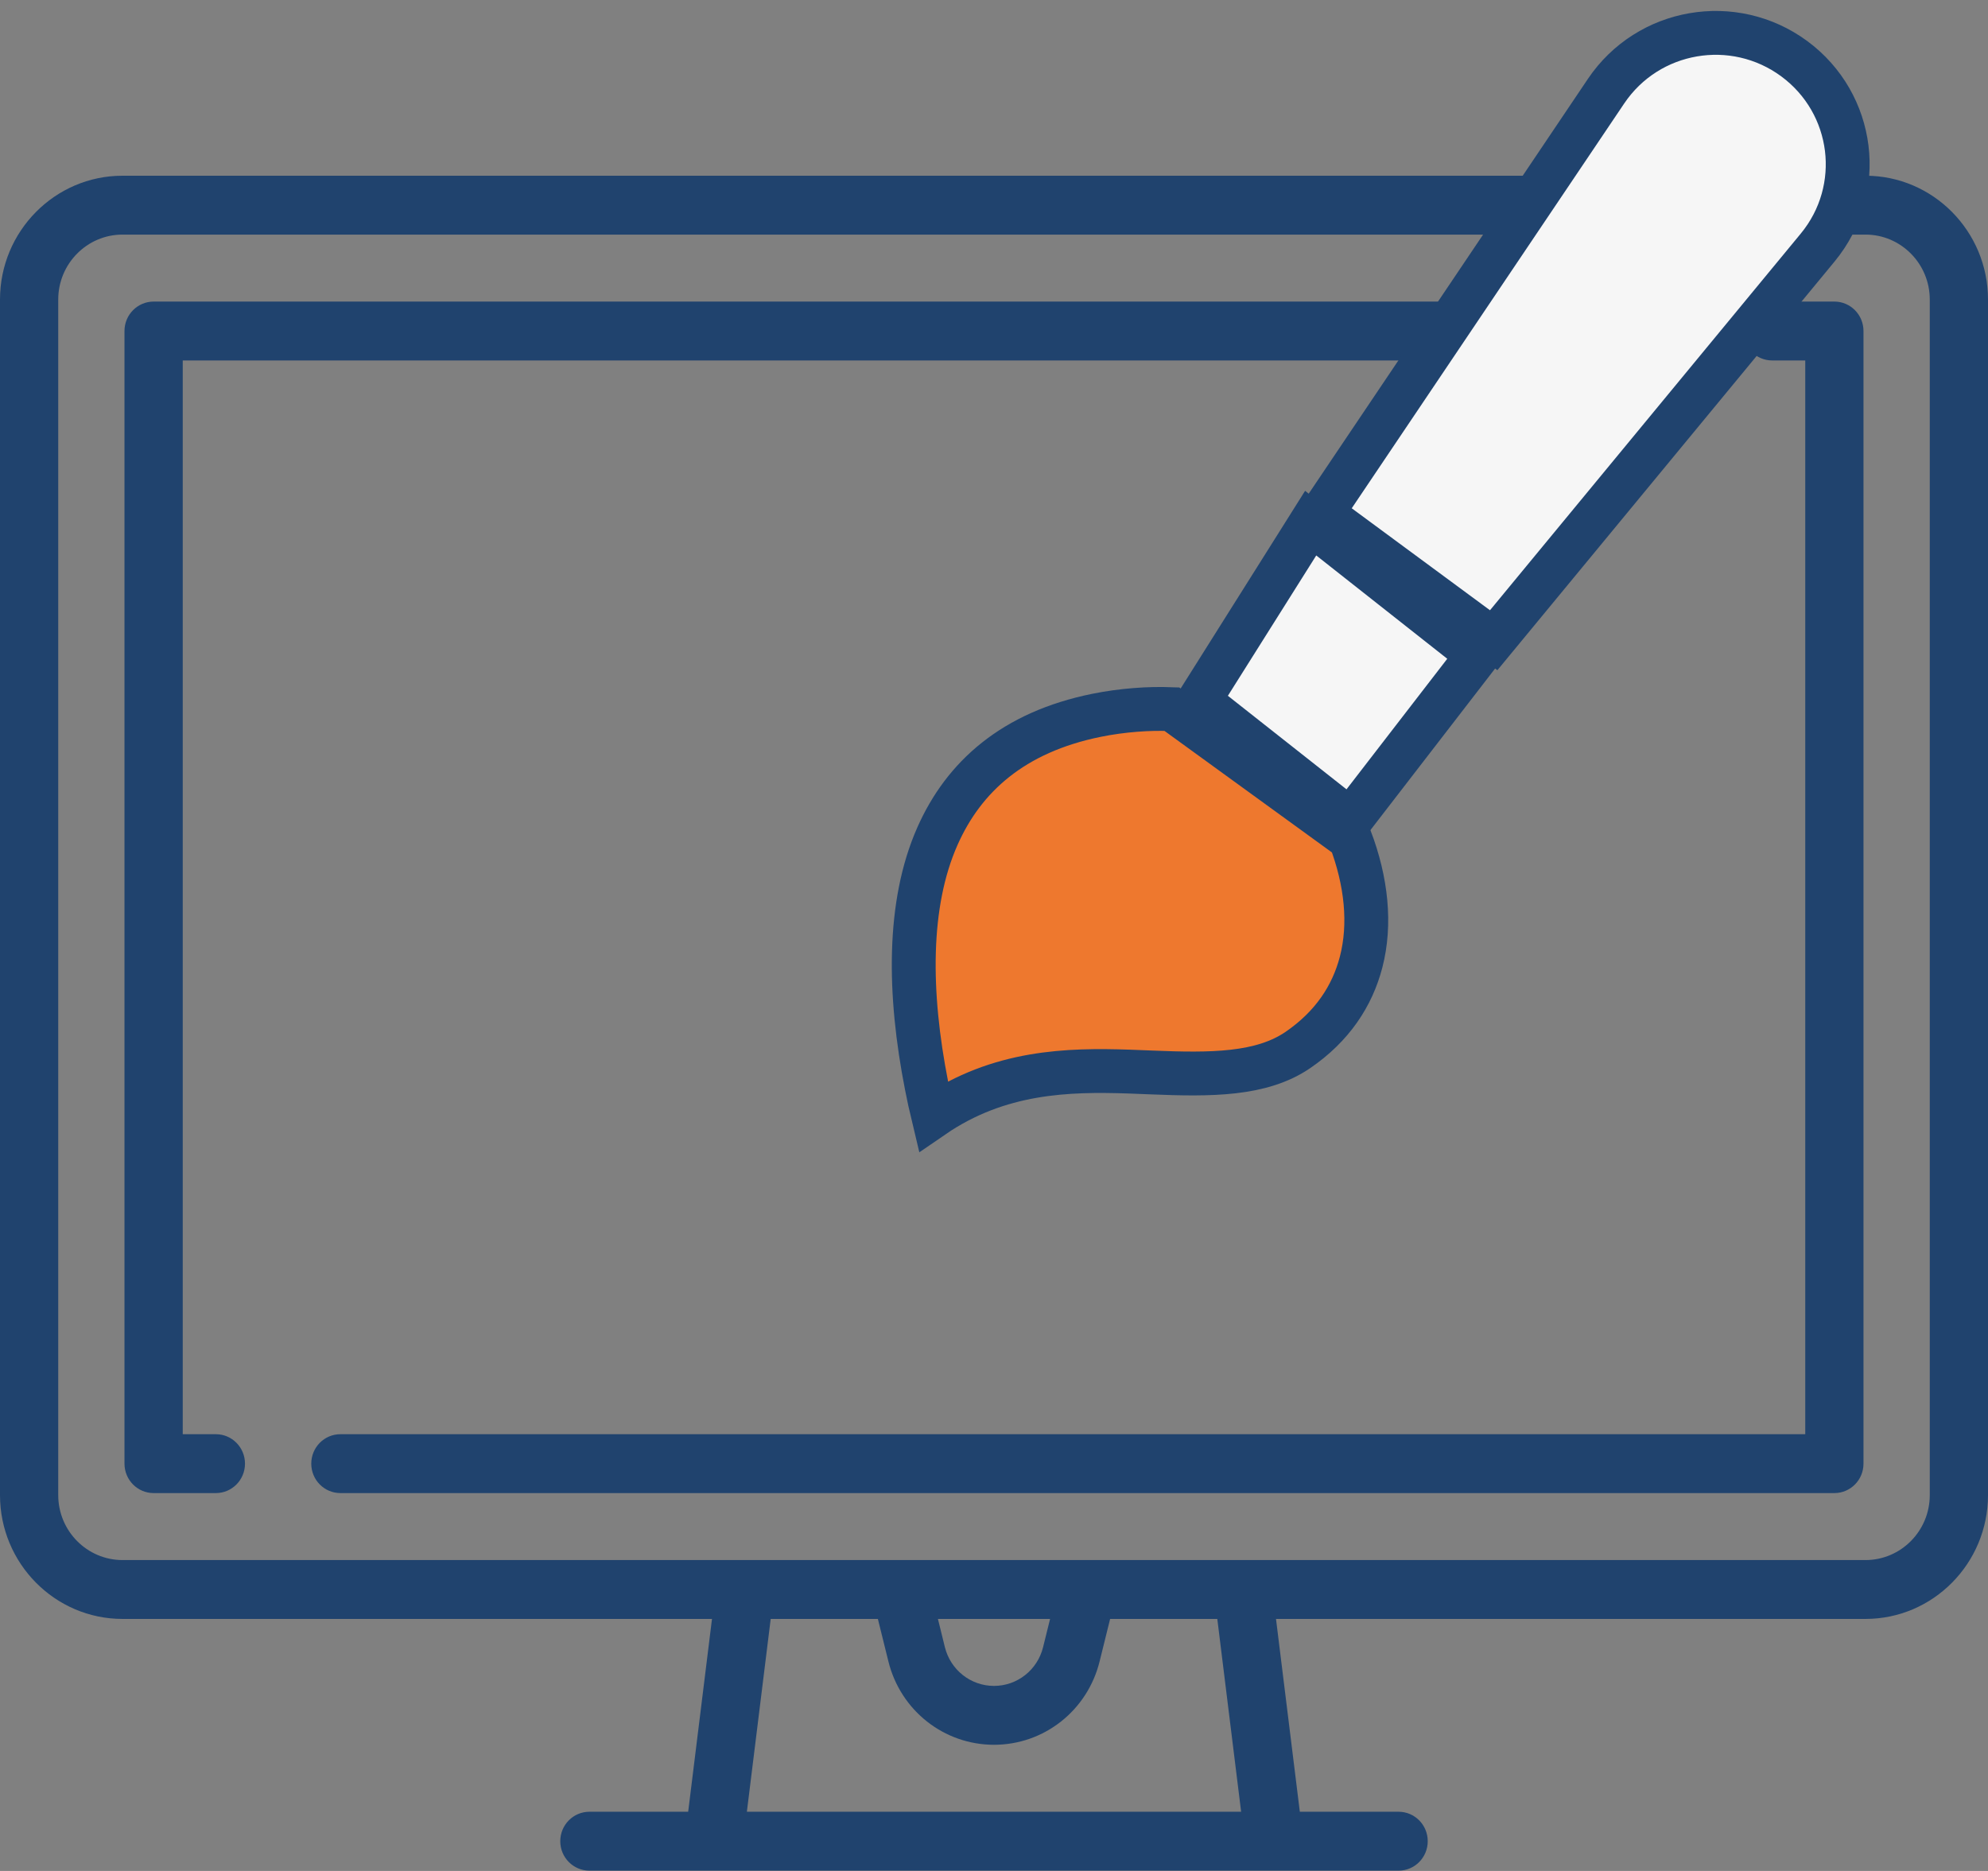
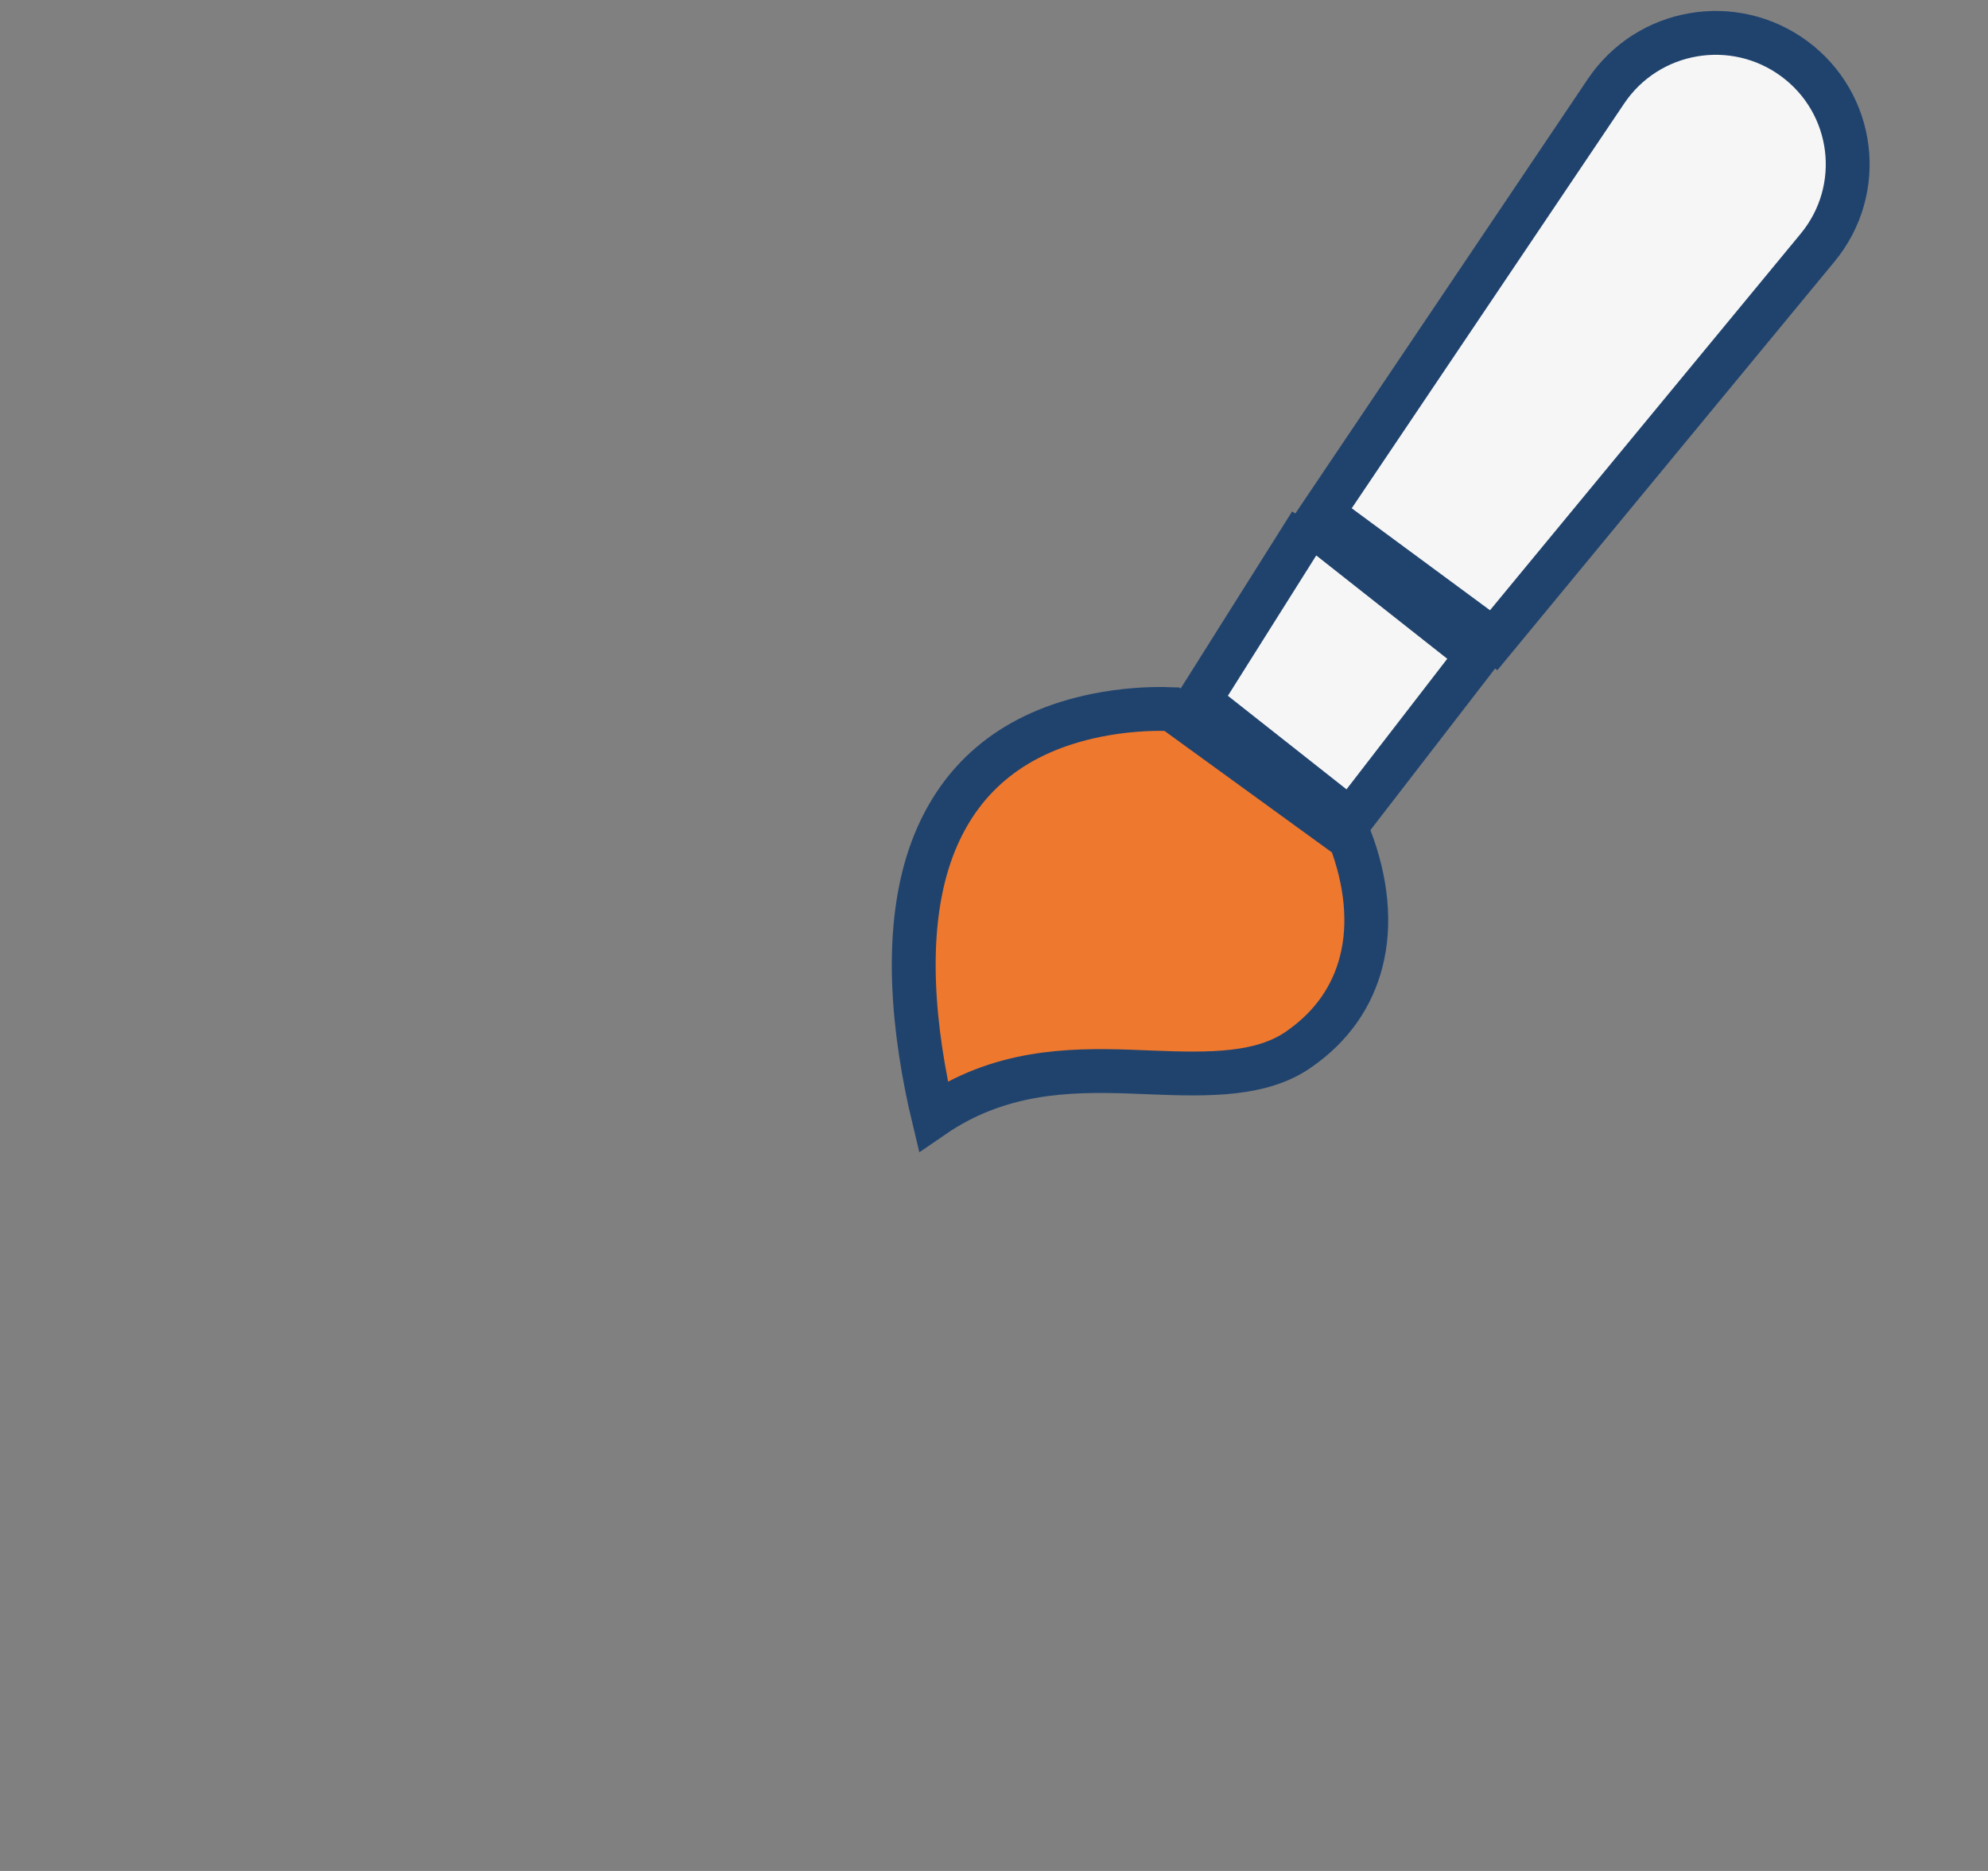
<svg xmlns="http://www.w3.org/2000/svg" width="68" height="64" viewBox="0 0 68 64">
  <rect x="0" y="0" width="68" height="64" fill="#808080" stroke="none" />
  <g fill="none" transform="translate(0 1)">
-     <path fill="#20436E" d="M63.81,5.011 L4.19,5.011 C1.88,5.011 0,6.911 0,9.246 L0,50.144 C0,52.479 1.88,54.379 4.19,54.379 L24.354,54.379 L23.539,60.975 L20.16,60.975 C19.609,60.975 19.164,61.426 19.164,61.982 C19.164,62.538 19.609,62.989 20.16,62.989 L47.84,62.989 C48.391,62.989 48.836,62.538 48.836,61.982 C48.836,61.426 48.391,60.975 47.84,60.975 L44.461,60.975 L43.646,54.379 L63.81,54.379 C66.12,54.379 68,52.479 68,50.144 L68,9.246 C68,6.911 66.12,5.011 63.81,5.011 Z M25.547,60.975 L26.362,54.379 L30.028,54.379 L30.388,55.833 C30.803,57.512 32.289,58.684 34,58.684 C35.712,58.684 37.197,57.512 37.612,55.833 L37.972,54.379 L41.638,54.379 L42.453,60.975 L25.547,60.975 Z M32.082,54.379 L35.918,54.379 L35.679,55.345 C35.486,56.125 34.796,56.67 34,56.67 C33.204,56.67 32.514,56.125 32.32,55.345 L32.082,54.379 Z M66.008,50.144 L66.008,50.144 C66.008,51.369 65.022,52.365 63.81,52.365 L4.19,52.365 C2.978,52.365 1.992,51.369 1.992,50.144 L1.992,9.246 C1.992,8.021 2.978,7.025 4.19,7.025 L63.81,7.025 C65.022,7.025 66.008,8.021 66.008,9.246 L66.008,50.144 Z" />
-     <path fill="#20436E" d="M56.357 9.316L5.255 9.316C4.704 9.316 4.258 9.767 4.258 10.323L4.258 49.067C4.258 49.624 4.704 50.074 5.255 50.074L7.384 50.074C7.934 50.074 8.38 49.624 8.38 49.067 8.38 48.511 7.934 48.06 7.384 48.06L6.251 48.06 6.251 11.33 56.357 11.33C56.908 11.33 57.353 10.879 57.353 10.323 57.353 9.767 56.908 9.316 56.357 9.316zM62.745 9.316L60.616 9.316C60.066 9.316 59.62 9.767 59.62 10.323 59.62 10.879 60.066 11.33 60.616 11.33L61.749 11.33 61.749 48.06 11.643 48.06C11.092 48.06 10.647 48.511 10.647 49.067 10.647 49.624 11.092 50.074 11.643 50.074L62.745 50.074C63.296 50.074 63.741 49.624 63.741 49.067L63.741 10.323C63.741 9.767 63.296 9.316 62.745 9.316z" />
    <g stroke="#20436E" stroke-width="1.5" transform="translate(31.906 .875)">
      <path fill="#EE782E" d="M7.843,22.376 L8.18,22.385 L14.279,26.812 C14.834,28.276 14.987,29.736 14.652,31.031 C14.351,32.196 13.662,33.239 12.49,34.041 C11.24,34.897 9.505,34.894 7.488,34.811 C5.465,34.729 3.138,34.607 0.872,35.79 C0.568,35.949 0.282,36.122 0.014,36.306 C-0.068,35.965 -0.143,35.62 -0.211,35.27 C-0.834,32.104 -0.869,29.049 0.159,26.728 C1.061,24.691 2.753,23.171 5.6,22.594 C6.471,22.417 7.416,22.348 8.18,22.385 Z" />
-       <path fill="#F6F6F6" d="M12.926 16.02L18.645 20.53 14.282 26.184 9.1 22.097 10.097 20.514C10.341 20.126 10.629 19.669 10.919 19.208L11.168 18.813C11.785 17.832 12.36 16.92 12.482 16.726 12.541 16.632 12.704 16.373 12.926 16.02L12.926 16.02zM26.01-.684C27.182-.886 28.433-.629 29.468.134 30.504.899 31.115 2.017 31.261 3.193 31.406 4.366 31.089 5.598 30.268 6.593L30.268 6.593 19.186 20.025 13.307 15.689 23.03 1.243C23.749.176 24.84-.483 26.01-.684z" />
+       <path fill="#F6F6F6" d="M12.926 16.02L18.645 20.53 14.282 26.184 9.1 22.097 10.097 20.514C10.341 20.126 10.629 19.669 10.919 19.208L11.168 18.813C11.785 17.832 12.36 16.92 12.482 16.726 12.541 16.632 12.704 16.373 12.926 16.02L12.926 16.02M26.01-.684C27.182-.886 28.433-.629 29.468.134 30.504.899 31.115 2.017 31.261 3.193 31.406 4.366 31.089 5.598 30.268 6.593L30.268 6.593 19.186 20.025 13.307 15.689 23.03 1.243C23.749.176 24.84-.483 26.01-.684z" />
    </g>
  </g>
</svg>